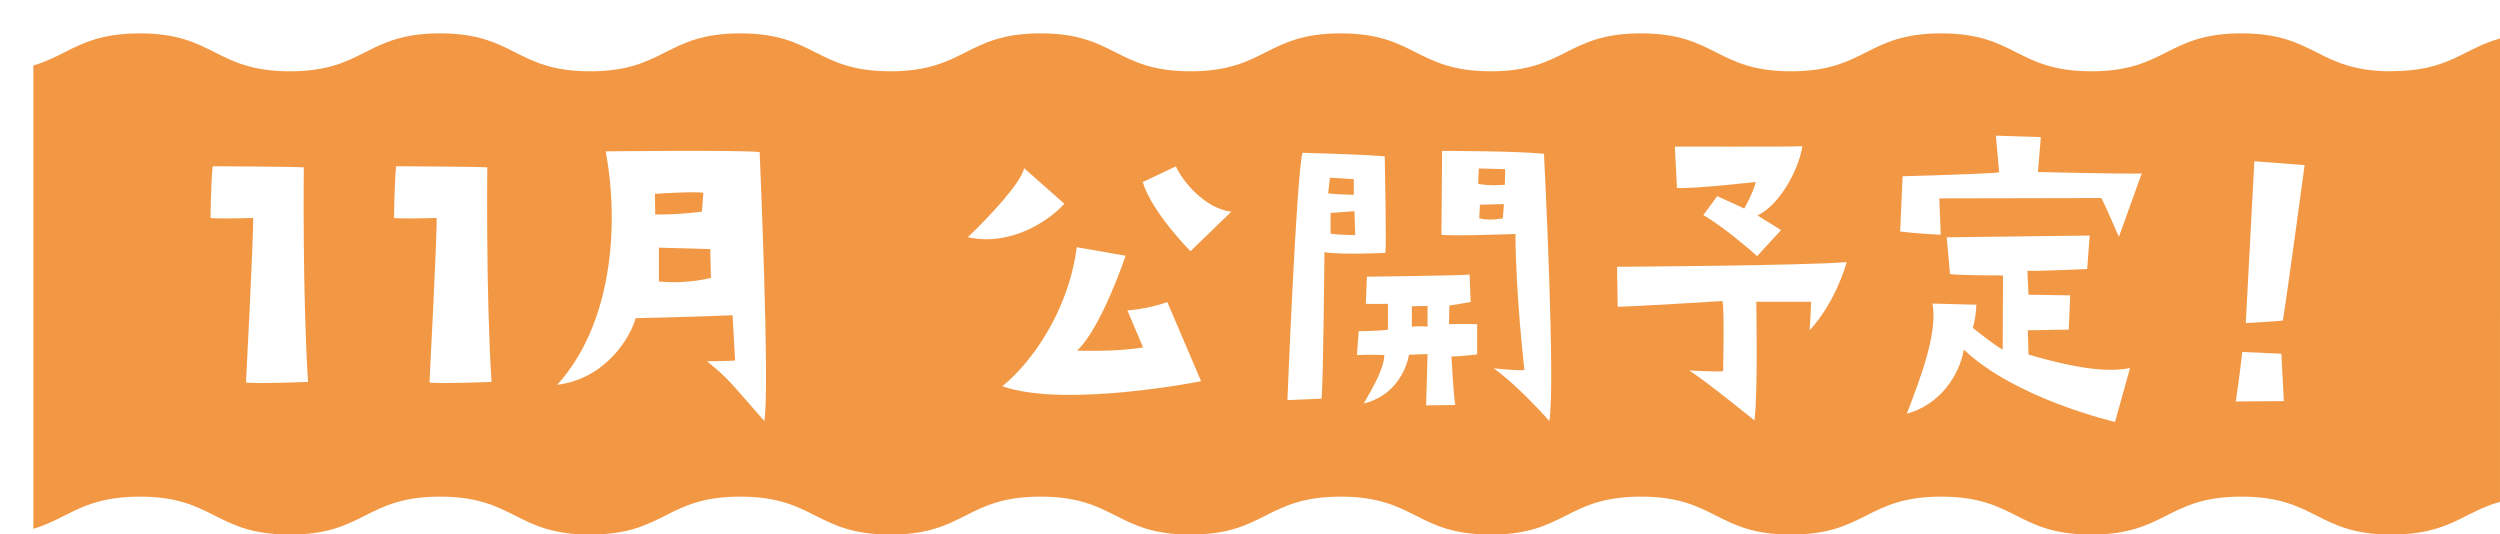
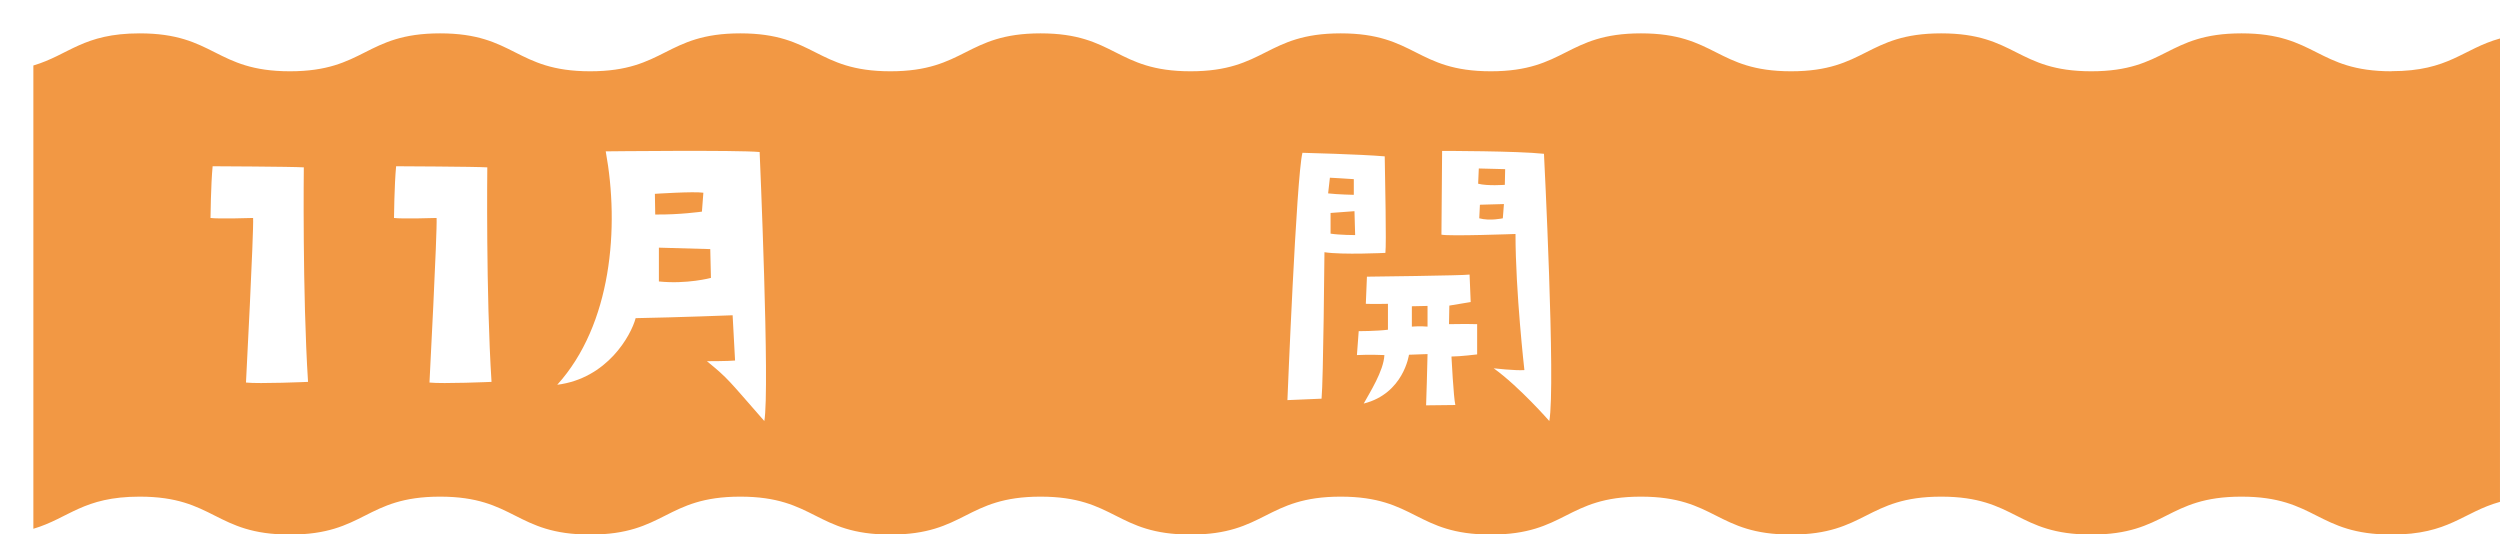
<svg xmlns="http://www.w3.org/2000/svg" id="_イヤー_2" width="224.81" height="48.06" viewBox="0 0 224.81 48.06">
  <defs>
    <style>.cls-1{fill:#fff;}.cls-2{filter:url(#drop-shadow-2);}.cls-3{fill:#f29844;filter:url(#drop-shadow-1);}</style>
    <filter id="drop-shadow-1" filterUnits="userSpaceOnUse">
      <feOffset dx="3" dy="3" />
      <feGaussianBlur result="blur" stdDeviation="0" />
      <feFlood flood-color="#7d695e" flood-opacity=".3" />
      <feComposite in2="blur" operator="in" />
      <feComposite in="SourceGraphic" />
    </filter>
    <filter id="drop-shadow-2" filterUnits="userSpaceOnUse">
      <feOffset dx="1.7" dy="1.7" />
      <feGaussianBlur result="blur-2" stdDeviation="0" />
      <feFlood flood-color="#231815" flood-opacity=".3" />
      <feComposite in2="blur-2" operator="in" />
      <feComposite in="SourceGraphic" />
    </filter>
  </defs>
  <g id="_字">
    <g>
      <path class="cls-3" d="M212.06,3.41c-6.75,0-6.75-3.41-13.5-3.41s-6.75,3.41-13.5,3.41-6.75-3.41-13.5-3.41-6.75,3.41-13.5,3.41-6.75-3.41-13.5-3.41-6.75,3.41-13.5,3.41-6.75-3.41-13.5-3.41-6.75,3.41-13.5,3.41-6.75-3.41-13.49-3.41-6.75,3.41-13.5,3.41-6.75-3.41-13.5-3.41-6.75,3.41-13.5,3.41-6.75-3.41-13.5-3.41-6.75,3.41-13.5,3.41S16.32,0,9.56,0C4.46,0,3.21,1.94,0,2.89V44.55c3.21-.95,4.46-2.89,9.56-2.89,6.75,0,6.75,3.41,13.51,3.41s6.75-3.41,13.5-3.41,6.75,3.41,13.5,3.41,6.75-3.41,13.5-3.41,6.75,3.41,13.5,3.41,6.75-3.41,13.5-3.41,6.75,3.41,13.49,3.41,6.75-3.41,13.5-3.41,6.75,3.41,13.5,3.41,6.75-3.41,13.5-3.41,6.75,3.41,13.5,3.41,6.75-3.41,13.5-3.41,6.75,3.41,13.5,3.41,6.75-3.41,13.5-3.41,6.75,3.41,13.5,3.41c5.19,0,6.4-2.01,9.75-2.94V.46c-3.35,.93-4.56,2.94-9.75,2.94Z" />
      <g class="cls-2">
        <path class="cls-1" d="M17.23,17.9s.03-2.98,.19-4.65c0,0,7.15,.03,8.2,.1,0,0-.13,11.34,.38,19.29,0,0-4.42,.19-5.58,.06,0,0,.71-13.65,.64-14.8,0,0-3.14,.1-3.84,0Z" />
        <path class="cls-1" d="M33.73,17.9s.03-2.98,.19-4.65c0,0,7.15,.03,8.2,.1,0,0-.13,11.34,.38,19.29,0,0-4.42,.19-5.58,.06,0,0,.71-13.65,.64-14.8,0,0-3.14,.1-3.84,0Z" />
        <path class="cls-1" d="M48.41,32.9c4.9-5.42,5.61-14.16,4.36-20.99,0,0,11.92-.13,13.84,.06,0,0,.93,21.41,.42,24.19-3.27-3.72-3.17-3.75-5.16-5.38,0,0,1.96,0,2.53-.06l-.22-4.07s-4.87,.19-8.72,.26c-.42,1.57-2.56,5.42-7.05,5.99Zm8.78-17.17l.03,1.86c2.18,.03,4.2-.26,4.2-.26l.13-1.7c-.87-.13-4.36,.1-4.36,.1Zm4.97,4.97l-4.61-.13v3.04c2.53,.26,4.68-.32,4.68-.32l-.06-2.59Z" />
-         <path class="cls-1" d="M90.39,13.42l3.62,3.2c-1.28,1.44-4.74,3.88-8.68,3.01,1.86-1.76,4.87-4.97,5.06-6.22Zm4.77,16.41s3.52,.13,5.93-.29l-1.41-3.33s1.6-.06,3.59-.74l3.04,7.11s-12.24,2.44-17.88,.45c2.31-1.83,5.9-6.41,6.7-12.5l4.39,.77s-2.18,6.5-4.36,8.52Zm13.87-12.5l-3.68,3.56s-3.49-3.52-4.29-6.22l2.98-1.41c.48,1.12,2.5,3.81,5,4.07Z" />
        <path class="cls-1" d="M117.15,34.15l-3.08,.13s.8-20.03,1.35-22.24c0,0,5.19,.13,7.4,.32,.03,2.02,.16,7.85,.06,8.68,0,0-3.88,.19-5.48-.06,0,0-.1,11.57-.26,13.17Zm.58-18.46c.83,.1,2.31,.13,2.31,.13v-1.41c-.83-.06-2.15-.13-2.15-.13l-.16,1.41Zm2.37,1.6l-2.15,.16v1.86c.83,.13,2.21,.13,2.21,.13l-.06-2.15Zm3.01,10.67v-2.34s-1.41,.03-1.99,0l.1-2.44s8.75-.1,9.23-.19l.1,2.47s-1.31,.22-1.92,.32l-.03,1.67s1.63-.03,2.53,0v2.72s-1.54,.19-2.31,.19c0,0,.19,3.72,.35,4.36l-2.63,.03s.13-3.94,.13-4.61l-1.67,.06s-.48,3.49-4.07,4.39c.54-.99,1.79-2.92,1.86-4.36,0,0-1.41-.06-2.47,0l.16-2.15s1.57,0,2.63-.13Zm2.15-.29c.71-.06,1.41,0,1.41,0v-1.86l-1.41,.03v1.83Zm2.66-8.27s.06-7.11,.06-7.53c0,0,6.76,0,9.16,.26,0,0,1.06,20.83,.48,24.03,0,0-2.69-3.08-5-4.74,0,0,1.92,.22,2.76,.16,0,0-.8-7.02-.8-12.24,0,0-5.96,.22-6.67,.06Zm3.3-4.58c.83,.22,2.4,.1,2.4,.1l.03-1.41c-.22,0-2.37-.06-2.37-.06l-.06,1.38Zm2.31,1.83l-2.15,.06-.06,1.22c.96,.26,2.12,0,2.12,0l.1-1.28Z" />
-         <path class="cls-1" d="M164.36,21.88s-.93,3.52-3.33,6.12c0,0,.13-1.99,.13-2.56h-4.93s.16,8.17-.16,10.67c0,0-4.33-3.52-5.86-4.49,0,0,2.63,.13,3.04,.06,0,0,.13-5.61-.06-6.31,0,0-8.14,.51-9.42,.51l-.06-3.59s16.79-.1,20.67-.42Zm-8.01-4.2l2.11,1.31-2.15,2.34c-1.99-1.76-3.69-3.01-4.84-3.69l1.25-1.7s2.43,1.09,2.43,1.12c0,0,.9-1.63,1.03-2.4,0,0-5.58,.64-7.08,.54l-.19-3.72s10.41,.03,11.47-.03c-.38,2.31-2.18,5.38-4.04,6.22Z" />
-         <path class="cls-1" d="M172.82,19.41s-2.15-.1-3.65-.29l.22-4.97s8.01-.22,8.68-.35l-.29-3.3,4.04,.13-.26,3.14s7.98,.19,9.33,.13l-2.05,5.7s-1.25-2.88-1.57-3.49c0,0-14.2,.03-14.58,.03l.13,3.27Zm2.08,10.32c-.45,2.5-2.28,5-5.13,5.77,1.22-3.2,2.79-7.24,2.31-9.9l3.94,.1s-.03,1.19-.32,2.08c0,0,2.02,1.63,2.69,1.96l.03-6.67s-4.07,0-4.77-.13l-.29-3.3s12.4-.16,12.85-.16l-.22,3.01s-4.93,.22-5.38,.16l.1,2.15,3.75,.06-.13,3.08-3.68,.06,.06,2.18c5.22,1.54,7.56,1.51,9.13,1.22l-1.35,4.84s-8.91-2.05-13.59-6.5Z" />
-         <path class="cls-1" d="M203.68,34.37s-3.04,.03-4.33,.03c0,0,.42-2.82,.58-4.45l3.52,.16,.22,4.26Zm-.1-7.24s-1.47,.13-3.33,.22c0,0,.45-8.46,.77-14.55l4.52,.35s-1.67,12.4-1.96,13.97Z" />
      </g>
    </g>
  </g>
</svg>